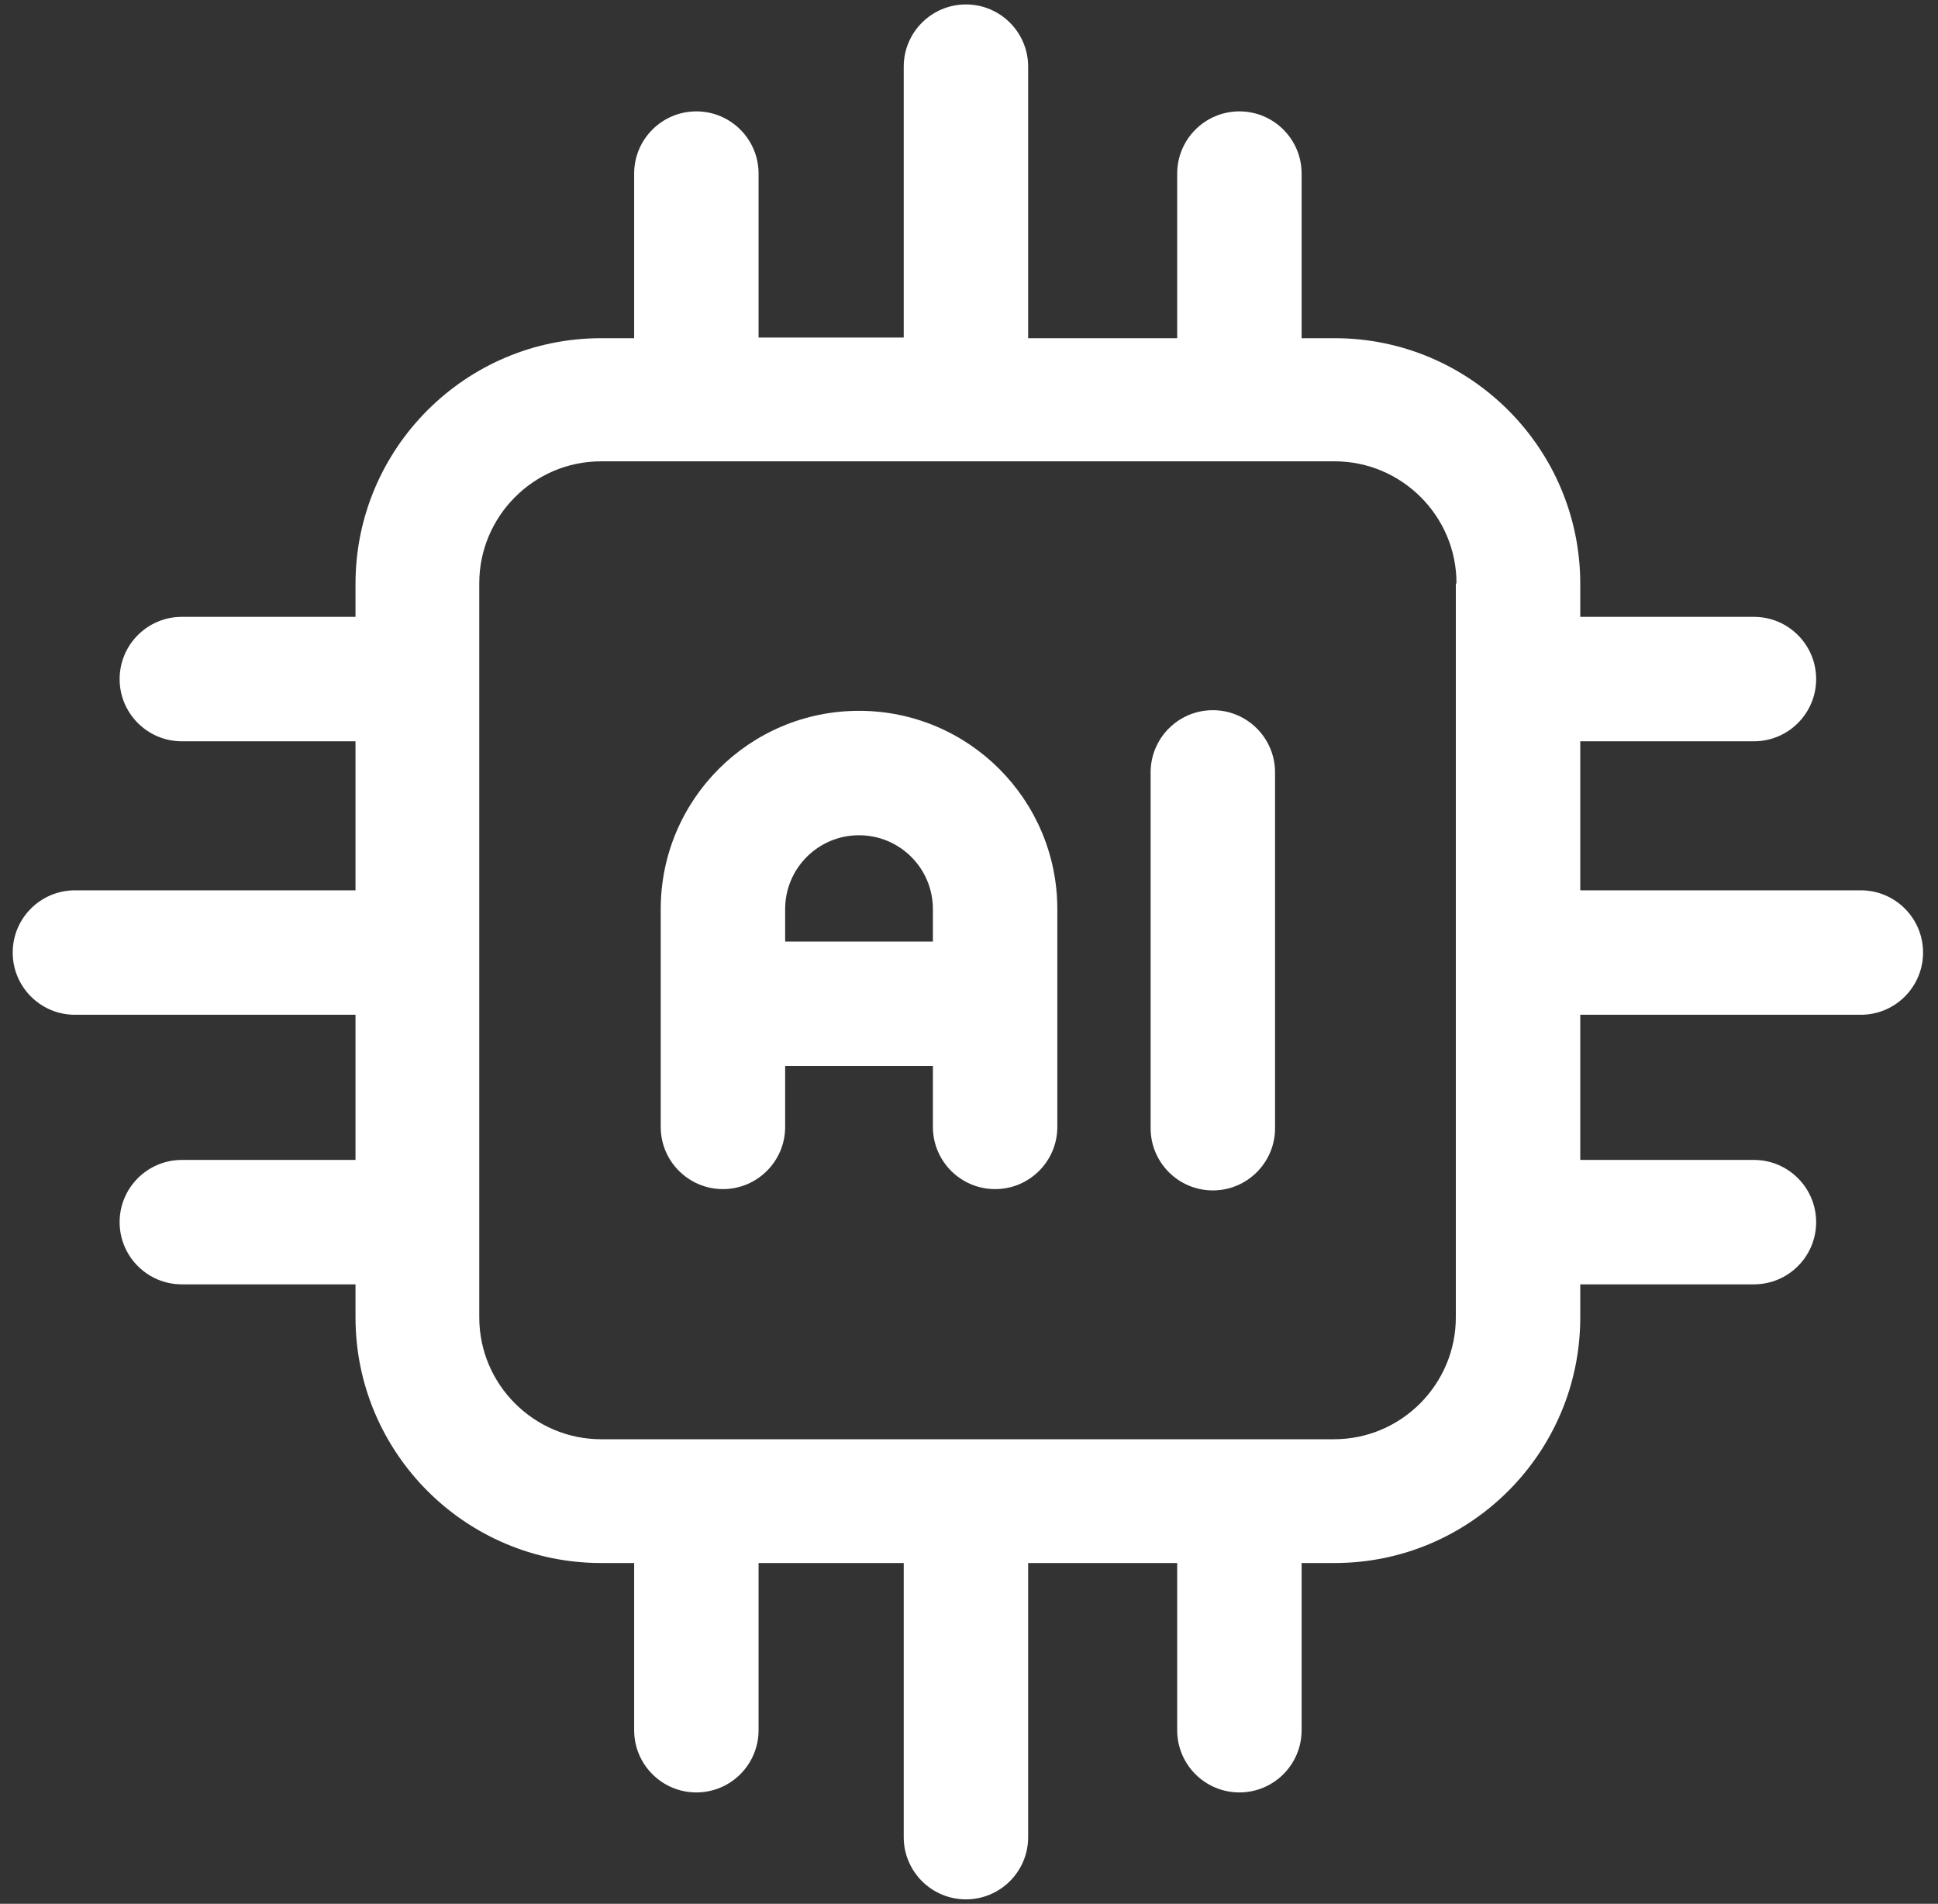
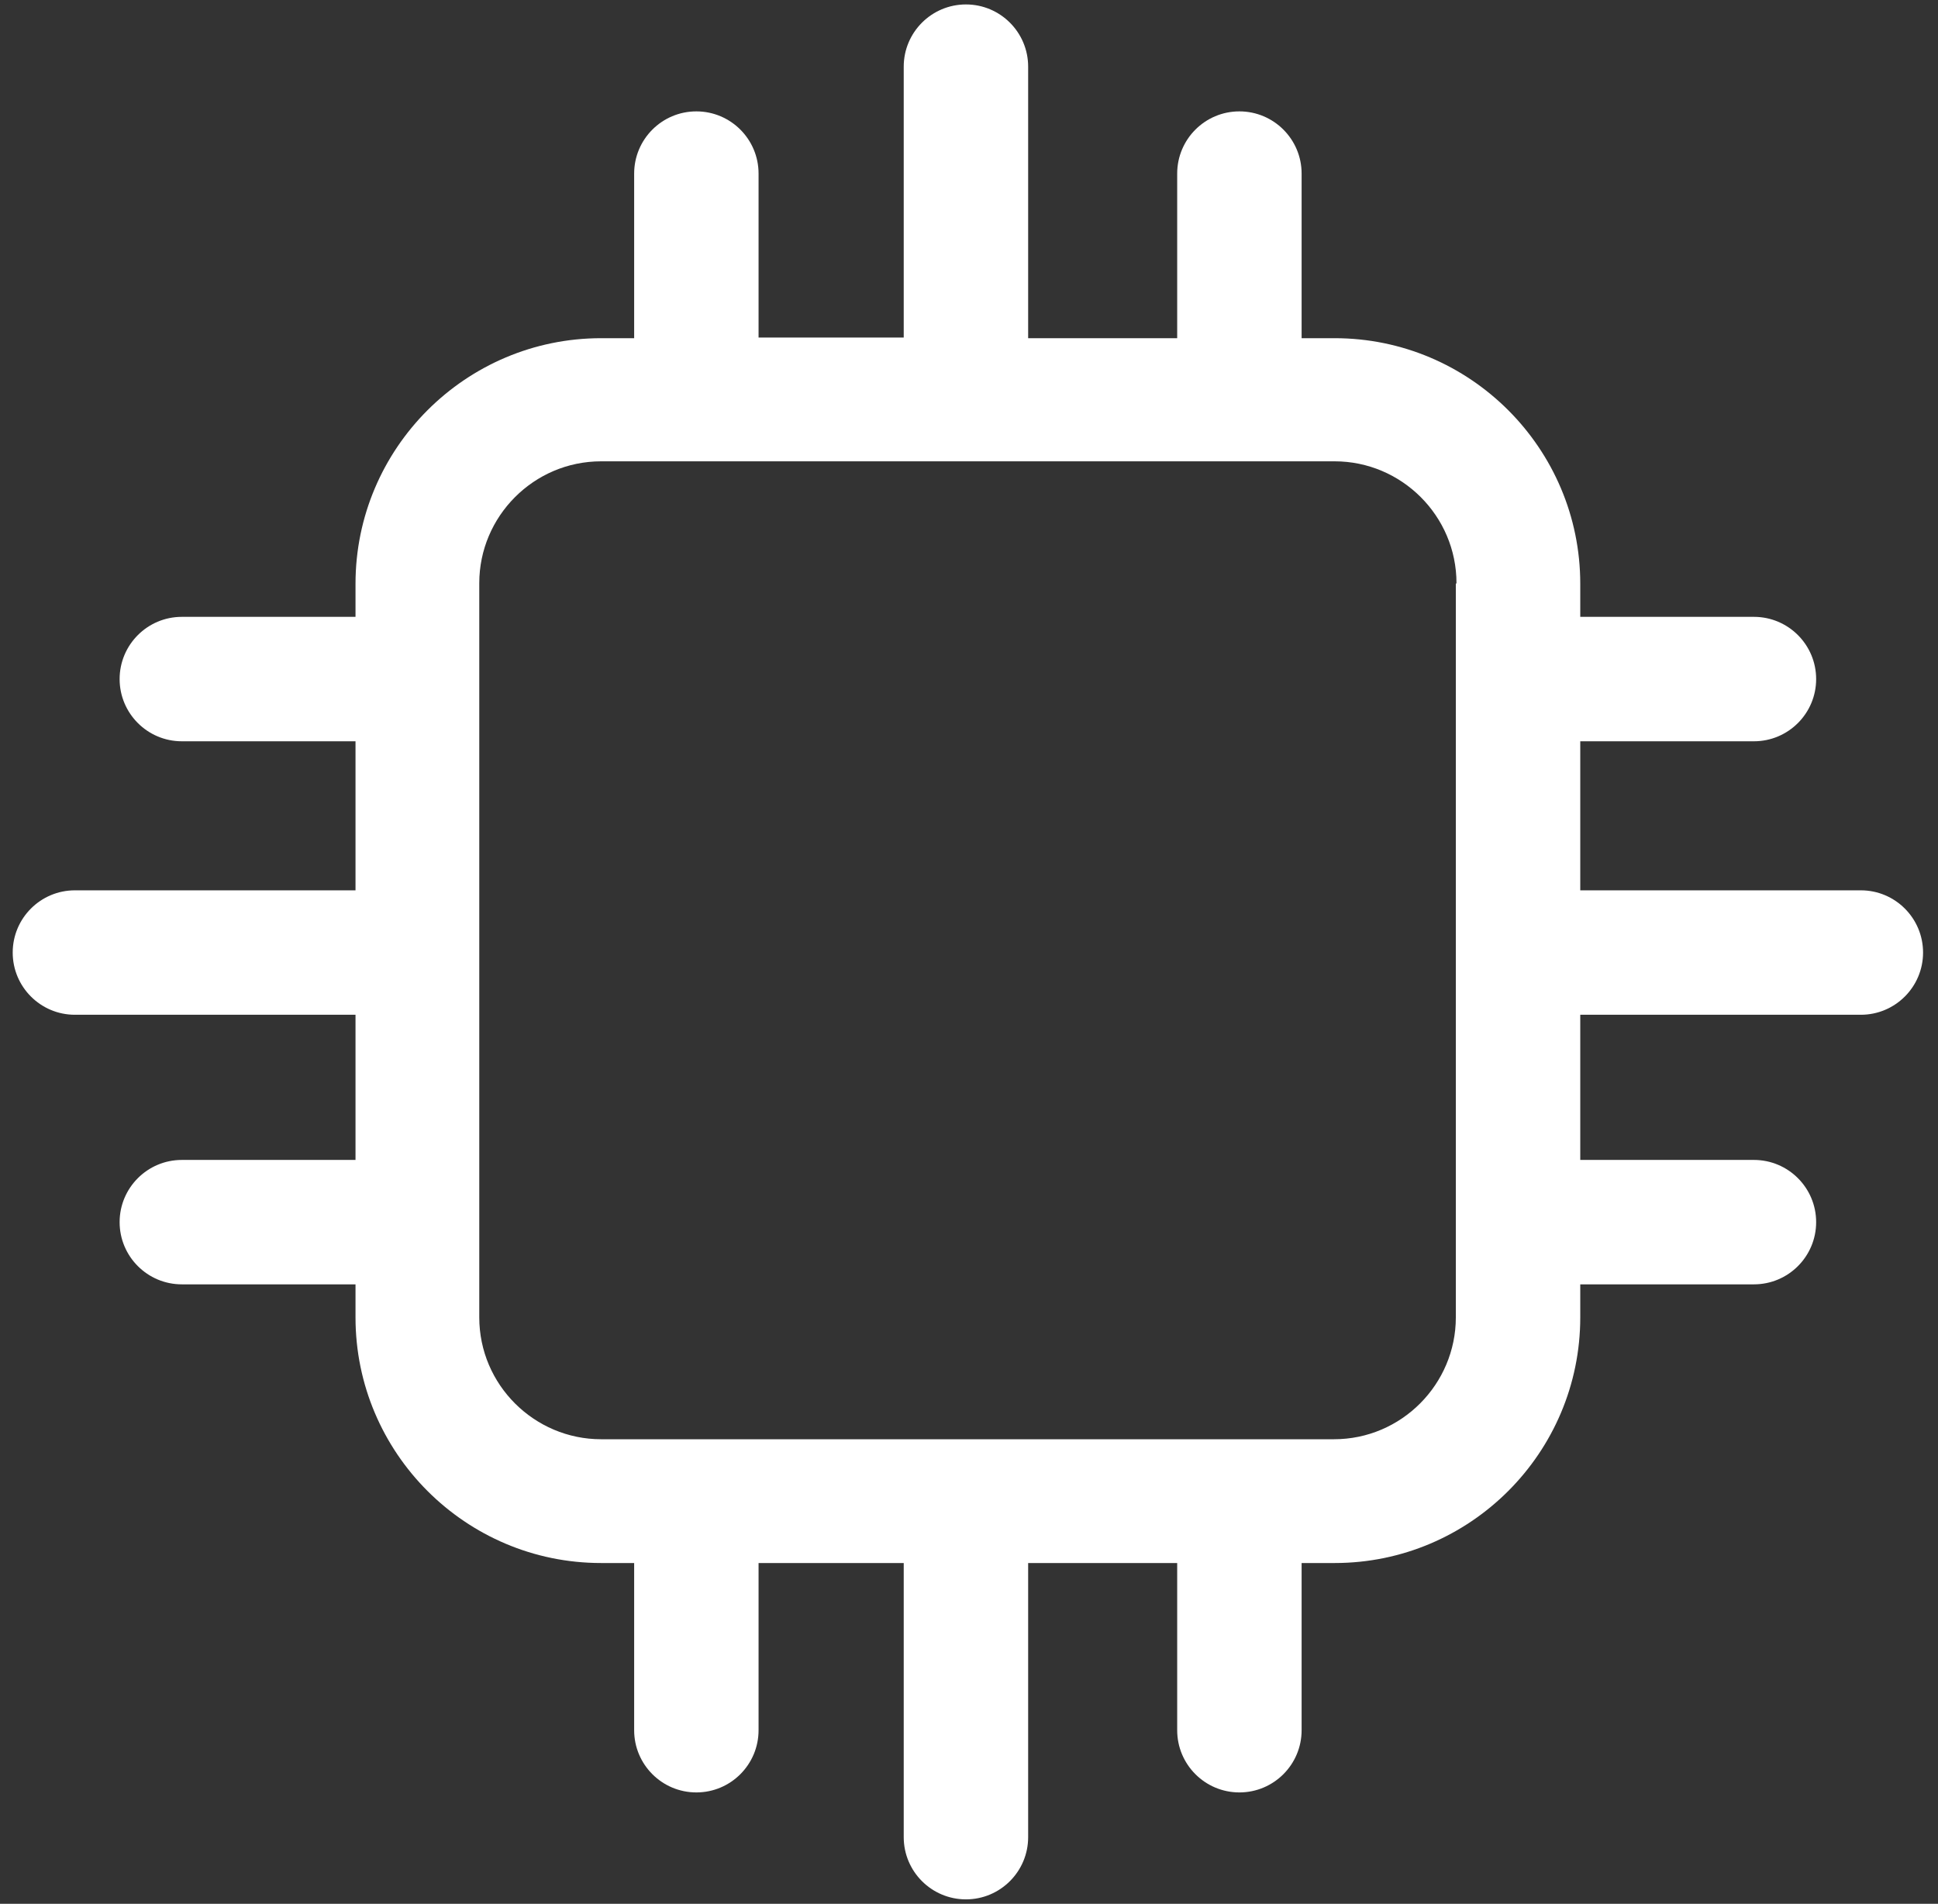
<svg xmlns="http://www.w3.org/2000/svg" width="113" height="111" viewBox="0 0 113 111" fill="none">
  <rect x="0" y="0" width="113" height="111" fill="#333333" stroke="none" />
  <path d="M108.502 51.91H92.141V43.22H102.267C104.27 43.22 105.895 41.595 105.895 39.593C105.895 37.59 104.27 35.965 102.267 35.965H92.141V34.038C92.141 26.142 85.718 19.718 77.821 19.718H75.894V10.121C75.894 8.118 74.269 6.494 72.266 6.494C70.264 6.494 68.639 8.118 68.639 10.121V19.718H59.949V3.887C59.949 1.884 58.324 0.259 56.322 0.259C54.319 0.259 52.694 1.884 52.694 3.887V19.68H44.23V10.121C44.23 8.118 42.606 6.494 40.603 6.494C38.601 6.494 36.976 8.118 36.976 10.121V19.718H35.049C27.152 19.718 20.729 26.142 20.729 34.038V35.965H10.602C8.6 35.965 6.975 37.59 6.975 39.593C6.975 41.595 8.6 43.22 10.602 43.22H20.729V51.91H4.368C2.365 51.91 0.741 53.535 0.741 55.538C0.741 57.54 2.365 59.165 4.368 59.165H20.729V67.629H10.602C8.6 67.629 6.975 69.254 6.975 71.256C6.975 73.259 8.6 74.883 10.602 74.883H20.729V76.81C20.729 84.707 27.152 91.131 35.049 91.131H36.976V100.879C36.976 102.882 38.601 104.506 40.603 104.506C42.606 104.506 44.23 102.882 44.23 100.879V91.131H52.694V107.113C52.694 109.116 54.319 110.741 56.322 110.741C58.324 110.741 59.949 109.116 59.949 107.113V91.131H68.639V100.879C68.639 102.882 70.264 104.506 72.266 104.506C74.269 104.506 75.894 102.882 75.894 100.879V91.131H77.821C85.718 91.131 92.141 84.707 92.141 76.81V74.883H102.267C104.27 74.883 105.895 73.259 105.895 71.256C105.895 69.254 104.27 67.629 102.267 67.629H92.141V59.165H108.502C110.504 59.165 112.129 57.54 112.129 55.538C112.129 53.535 110.504 51.91 108.502 51.91ZM84.886 34.038V76.81C84.886 80.702 81.713 83.914 77.783 83.914H35.049C31.157 83.914 27.945 80.74 27.945 76.81V34.001C27.945 30.109 31.119 26.897 35.049 26.897H40.301H77.821C81.713 26.897 84.924 30.071 84.924 34.001L84.886 34.038Z" fill="white" />
-   <path d="M70.717 41.407C68.715 41.407 67.09 43.031 67.09 45.034V65.778C67.09 67.781 68.715 69.406 70.717 69.406C72.72 69.406 74.345 67.781 74.345 65.778V45.034C74.345 43.031 72.72 41.407 70.717 41.407Z" fill="white" />
-   <path d="M50.087 41.444C43.702 41.444 38.525 46.621 38.525 53.007V65.703C38.525 67.705 40.15 69.33 42.152 69.33C44.155 69.33 45.78 67.705 45.78 65.703V62.151H54.395V65.703C54.395 67.705 56.02 69.33 58.023 69.33C60.025 69.33 61.65 67.705 61.65 65.703V53.007C61.65 46.621 56.473 41.444 50.087 41.444ZM54.395 53.007V54.896H45.78V53.007C45.78 50.626 47.707 48.699 50.087 48.699C52.468 48.699 54.395 50.626 54.395 53.007Z" fill="white" />
</svg>